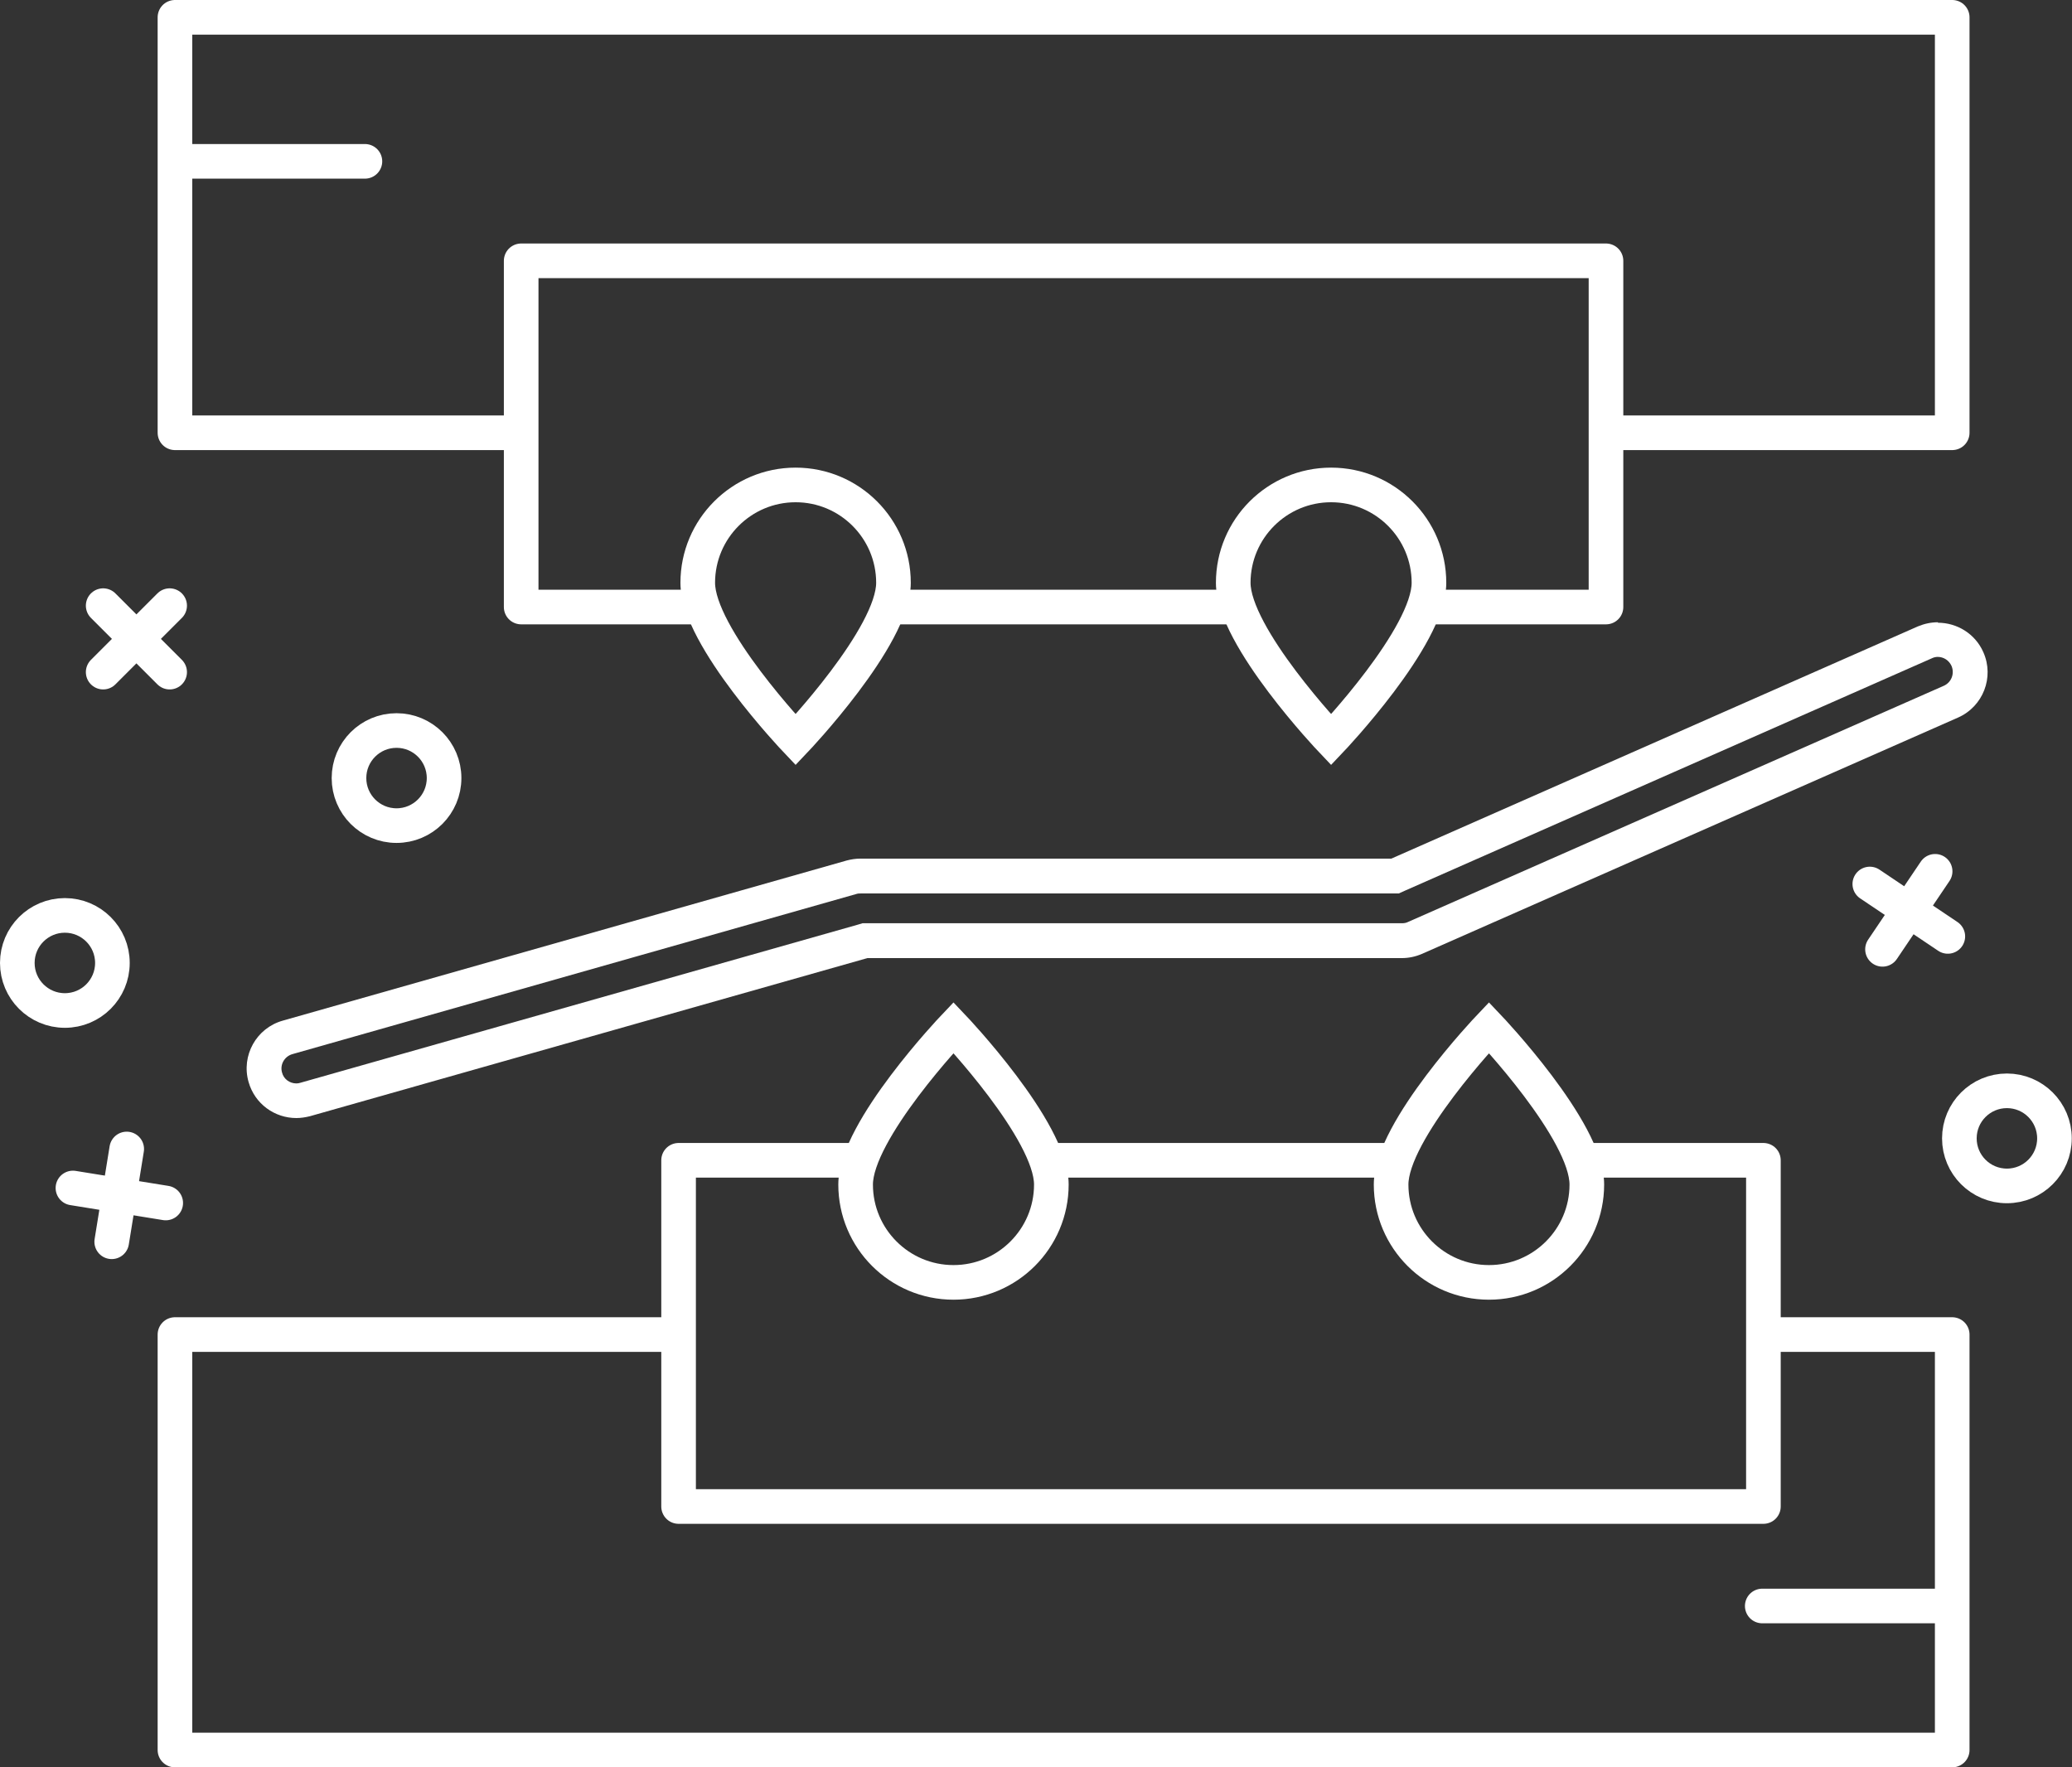
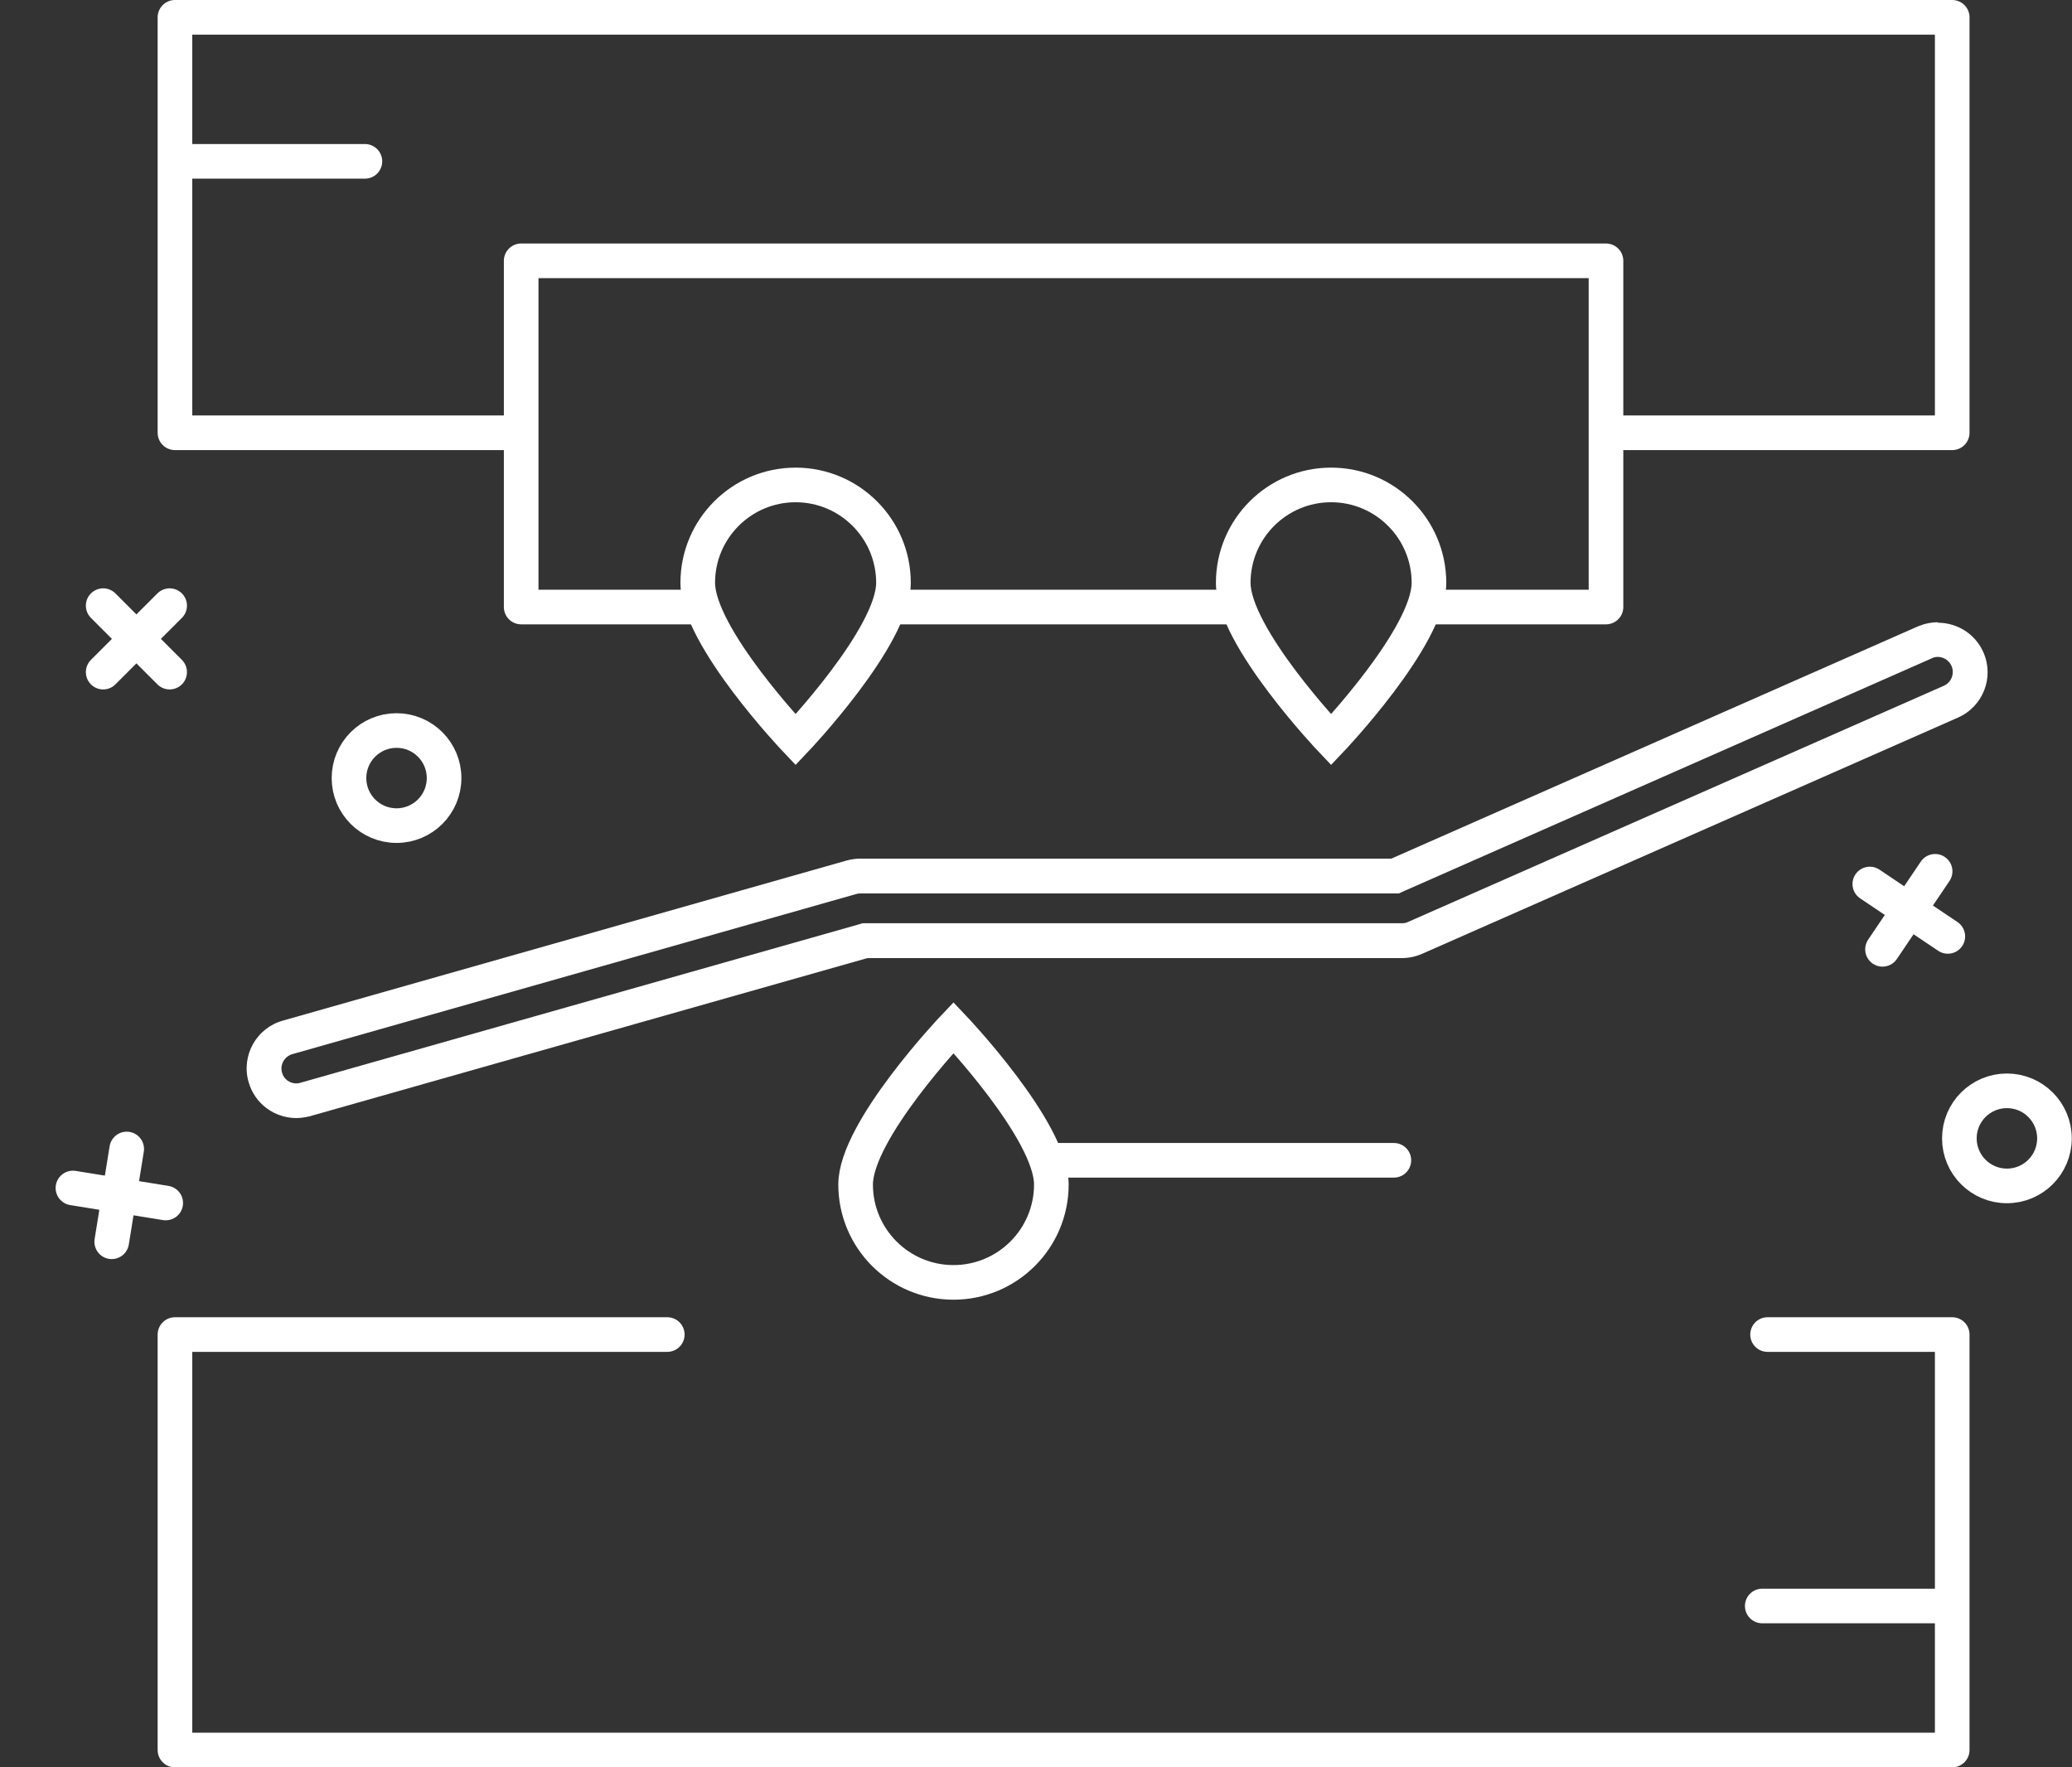
<svg xmlns="http://www.w3.org/2000/svg" id="_レイヤー_2" data-name="レイヤー 2" viewBox="0 0 89.77 76.57">
  <rect x="0" y="0" width="89.77" height="76.57" fill="#333333" stroke="none" />
  <defs>
    <style>
      .cls-1 {
        stroke-miterlimit: 10;
      }

      .cls-1, .cls-2 {
        fill: none;
        stroke: #fff;
        stroke-width: 1.5px;
      }

      .cls-3 {
        fill: #fff;
      }

      .cls-2 {
        stroke-linecap: round;
        stroke-linejoin: round;
      }
    </style>
  </defs>
  <g id="_レイアウト" data-name="レイアウト">
    <g>
      <path class="cls-3" d="m83.95,28.46c.26,0,.49.15.6.39.14.33,0,.71-.33.86l-23.23,10.24c-.08.04-.17.05-.26.05h-23.36l-.2.06-24.15,6.85c-.06.02-.12.03-.18.03-.29,0-.55-.19-.62-.47-.1-.34.1-.7.45-.8l24.44-6.94c.06-.02.12-.02.18-.02h23.31l.29-.13,22.81-10.06c.08-.04.17-.06.26-.06m0-1.5c-.29,0-.58.06-.87.18l-22.81,10.06h-23c-.2,0-.4.03-.59.08l-24.44,6.94c-1.14.32-1.81,1.51-1.48,2.66.27.95,1.13,1.56,2.07,1.56.19,0,.39-.03.59-.08l24.15-6.85h23.15c.3,0,.59-.06.87-.18l23.23-10.24c1.09-.48,1.58-1.75,1.1-2.83-.35-.8-1.14-1.28-1.97-1.28h0Z" />
      <g>
        <polyline class="cls-2" points="22.47 18.75 7.58 18.75 7.58 .75 84.58 .75 84.58 18.75 69.78 18.75" />
        <line class="cls-2" x1="53.57" y1="26.3" x2="38.59" y2="26.3" />
        <polyline class="cls-2" points="30.39 26.3 22.58 26.3 22.58 11.3 69.58 11.3 69.58 18.52 69.58 26.3 61.77 26.3" />
        <g>
          <path class="cls-1" d="m38.71,25.25c0,2.34-4.24,6.8-4.24,6.8,0,0-4.24-4.46-4.24-6.8s1.9-4.24,4.24-4.24,4.24,1.9,4.24,4.24Z" />
          <path class="cls-1" d="m61.91,25.25c0,2.34-4.24,6.8-4.24,6.8,0,0-4.24-4.46-4.24-6.8s1.9-4.24,4.24-4.24,4.24,1.9,4.24,4.24Z" />
        </g>
        <line class="cls-2" x1="7.66" y1="6.99" x2="15.81" y2="6.99" />
      </g>
      <g>
        <polyline class="cls-2" points="76.58 57.82 84.58 57.82 84.58 75.82 7.58 75.82 7.58 57.82 28.91 57.82" />
        <g>
          <line class="cls-2" x1="45.41" y1="50.27" x2="60.39" y2="50.27" />
-           <polyline class="cls-2" points="68.59 50.27 76.4 50.27 76.4 65.27 29.4 65.27 29.4 58.05 29.4 50.27 37.21 50.27" />
          <g>
-             <path class="cls-1" d="m60.27,51.32c0-2.34,4.24-6.8,4.24-6.8,0,0,4.24,4.46,4.24,6.8s-1.9,4.24-4.24,4.24-4.24-1.9-4.24-4.24Z" />
            <path class="cls-1" d="m37.07,51.32c0-2.34,4.24-6.8,4.24-6.8,0,0,4.24,4.46,4.24,6.8s-1.9,4.24-4.24,4.24-4.24-1.9-4.24-4.24Z" />
          </g>
        </g>
        <line class="cls-2" x1="84.5" y1="69.58" x2="76.35" y2="69.58" />
      </g>
      <circle class="cls-1" cx="17.18" cy="33.71" r="2.06" />
      <circle class="cls-1" cx="86.95" cy="49.32" r="2.06" />
-       <circle class="cls-1" cx="2.81" cy="41.72" r="2.06" />
      <g>
        <line class="cls-2" x1="4.47" y1="26.24" x2="7.35" y2="29.12" />
        <line class="cls-2" x1="7.35" y1="26.24" x2="4.47" y2="29.12" />
      </g>
      <g>
        <line class="cls-2" x1="3.16" y1="51.47" x2="7.18" y2="52.12" />
        <line class="cls-2" x1="5.49" y1="49.78" x2="4.84" y2="53.8" />
      </g>
      <g>
        <line class="cls-2" x1="81.01" y1="38.3" x2="84.39" y2="40.57" />
        <line class="cls-2" x1="83.84" y1="37.75" x2="81.56" y2="41.13" />
      </g>
    </g>
  </g>
</svg>